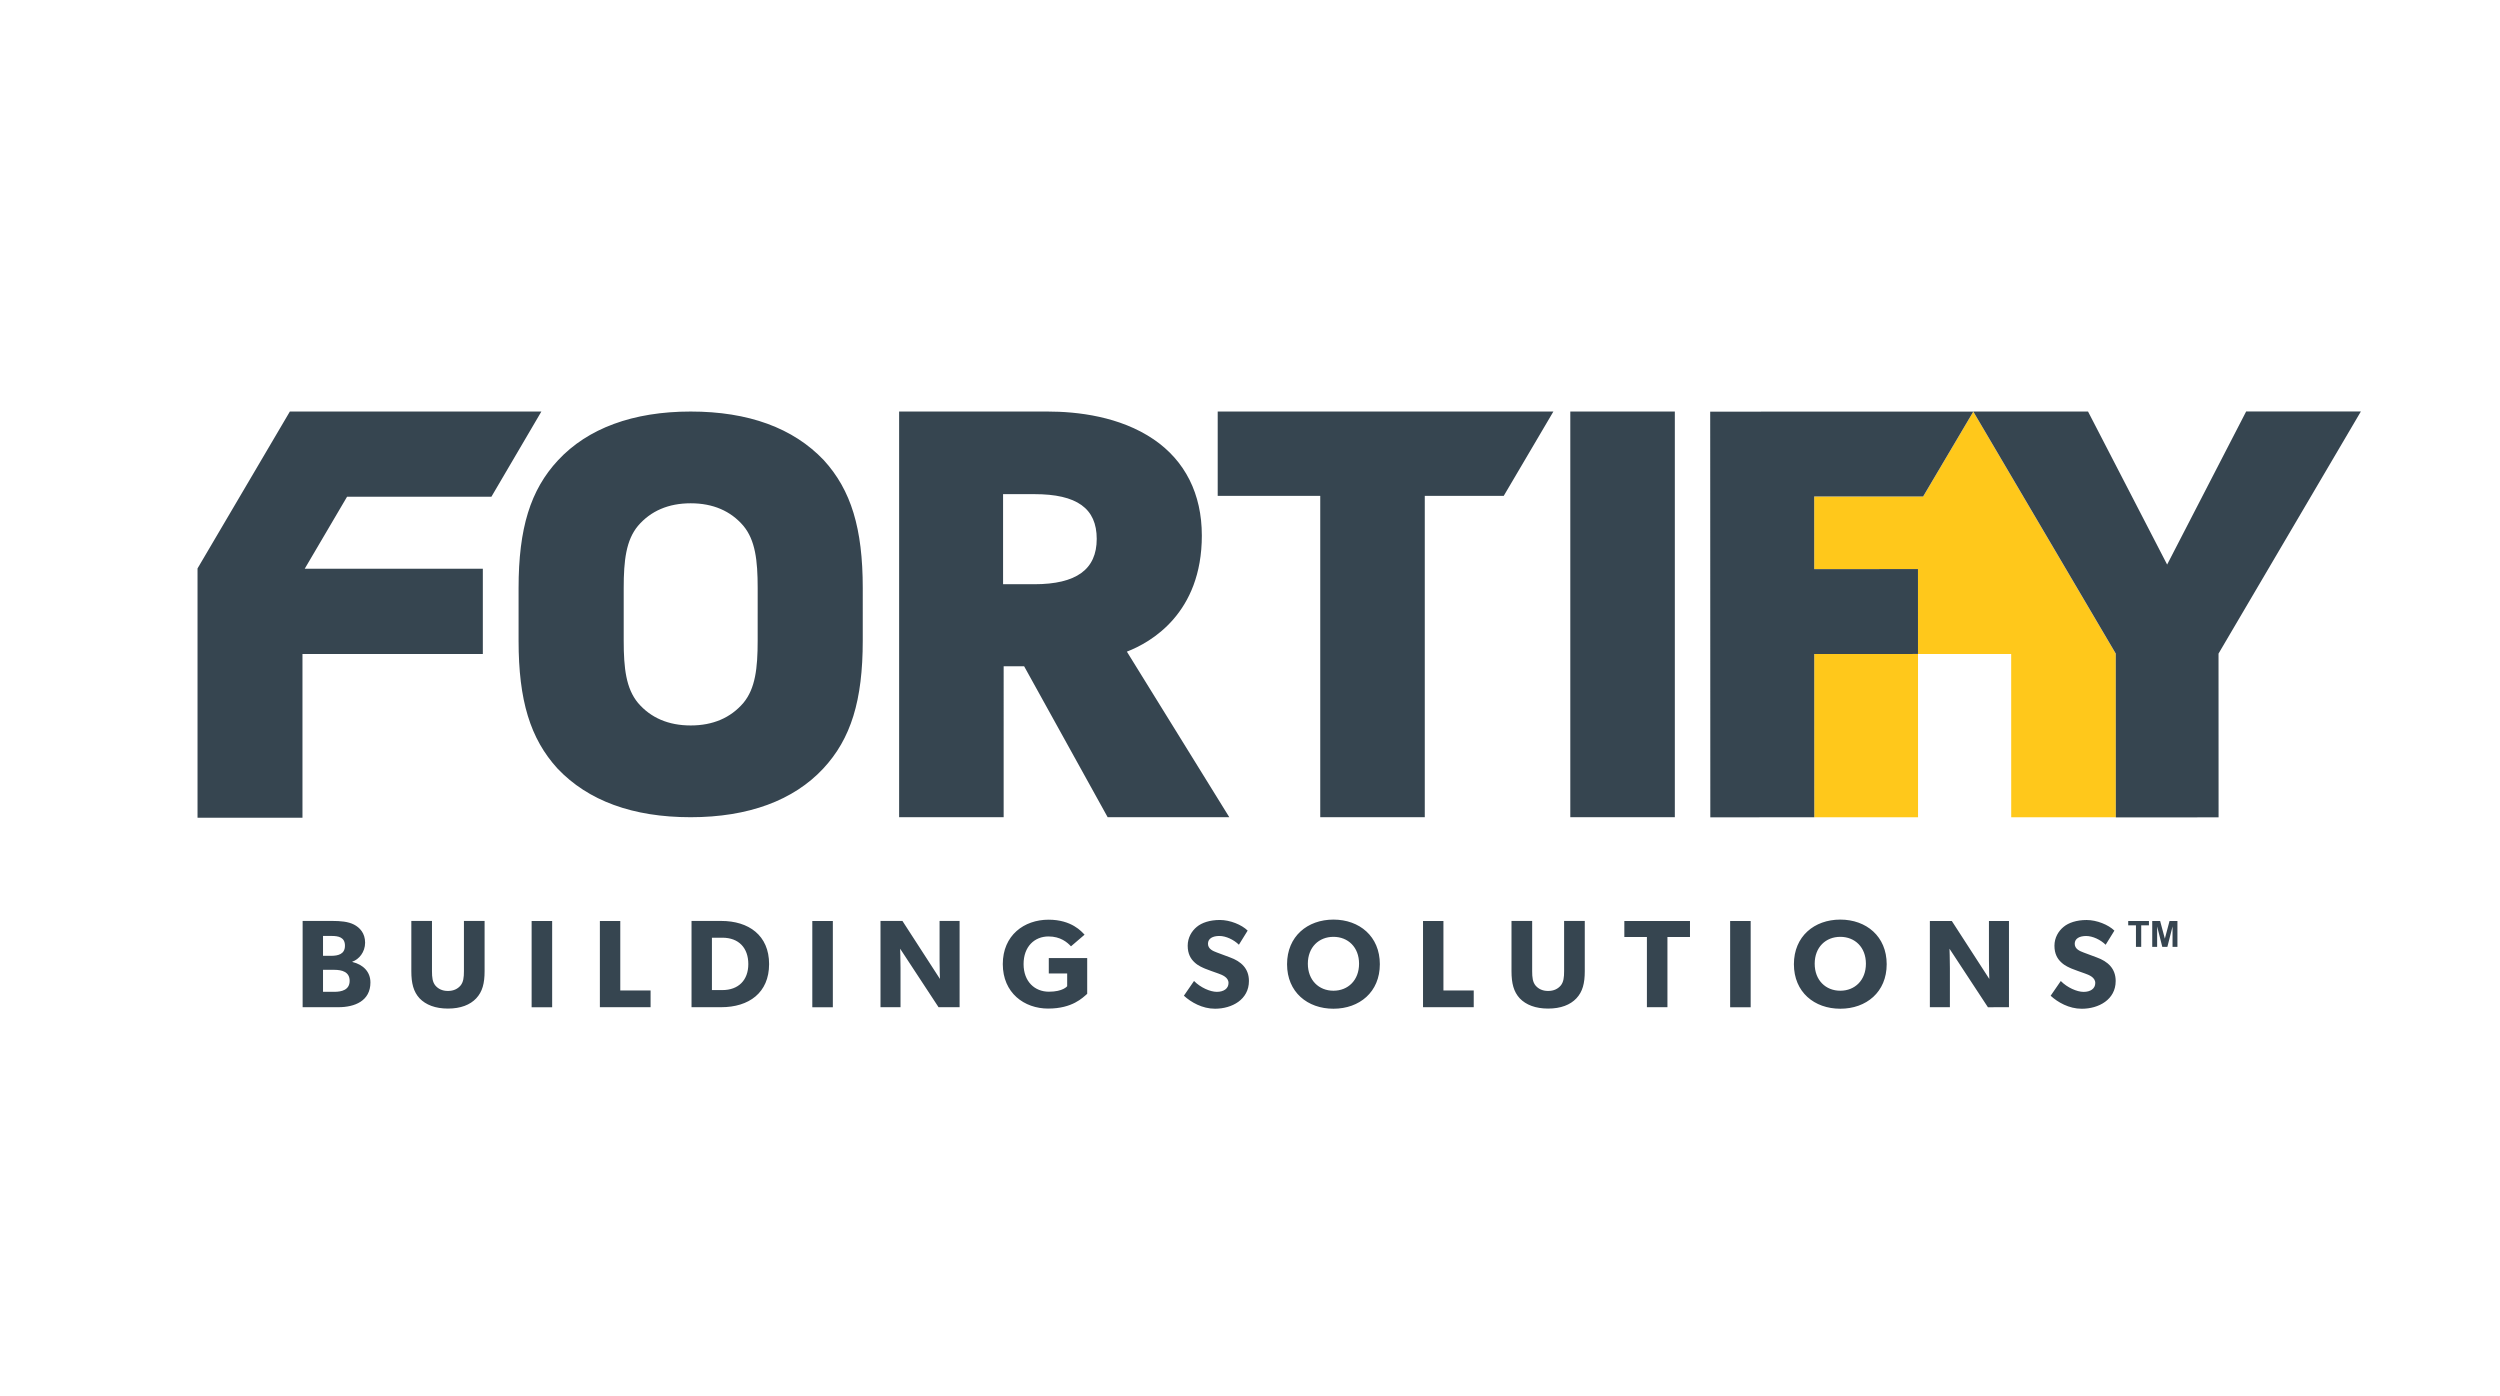
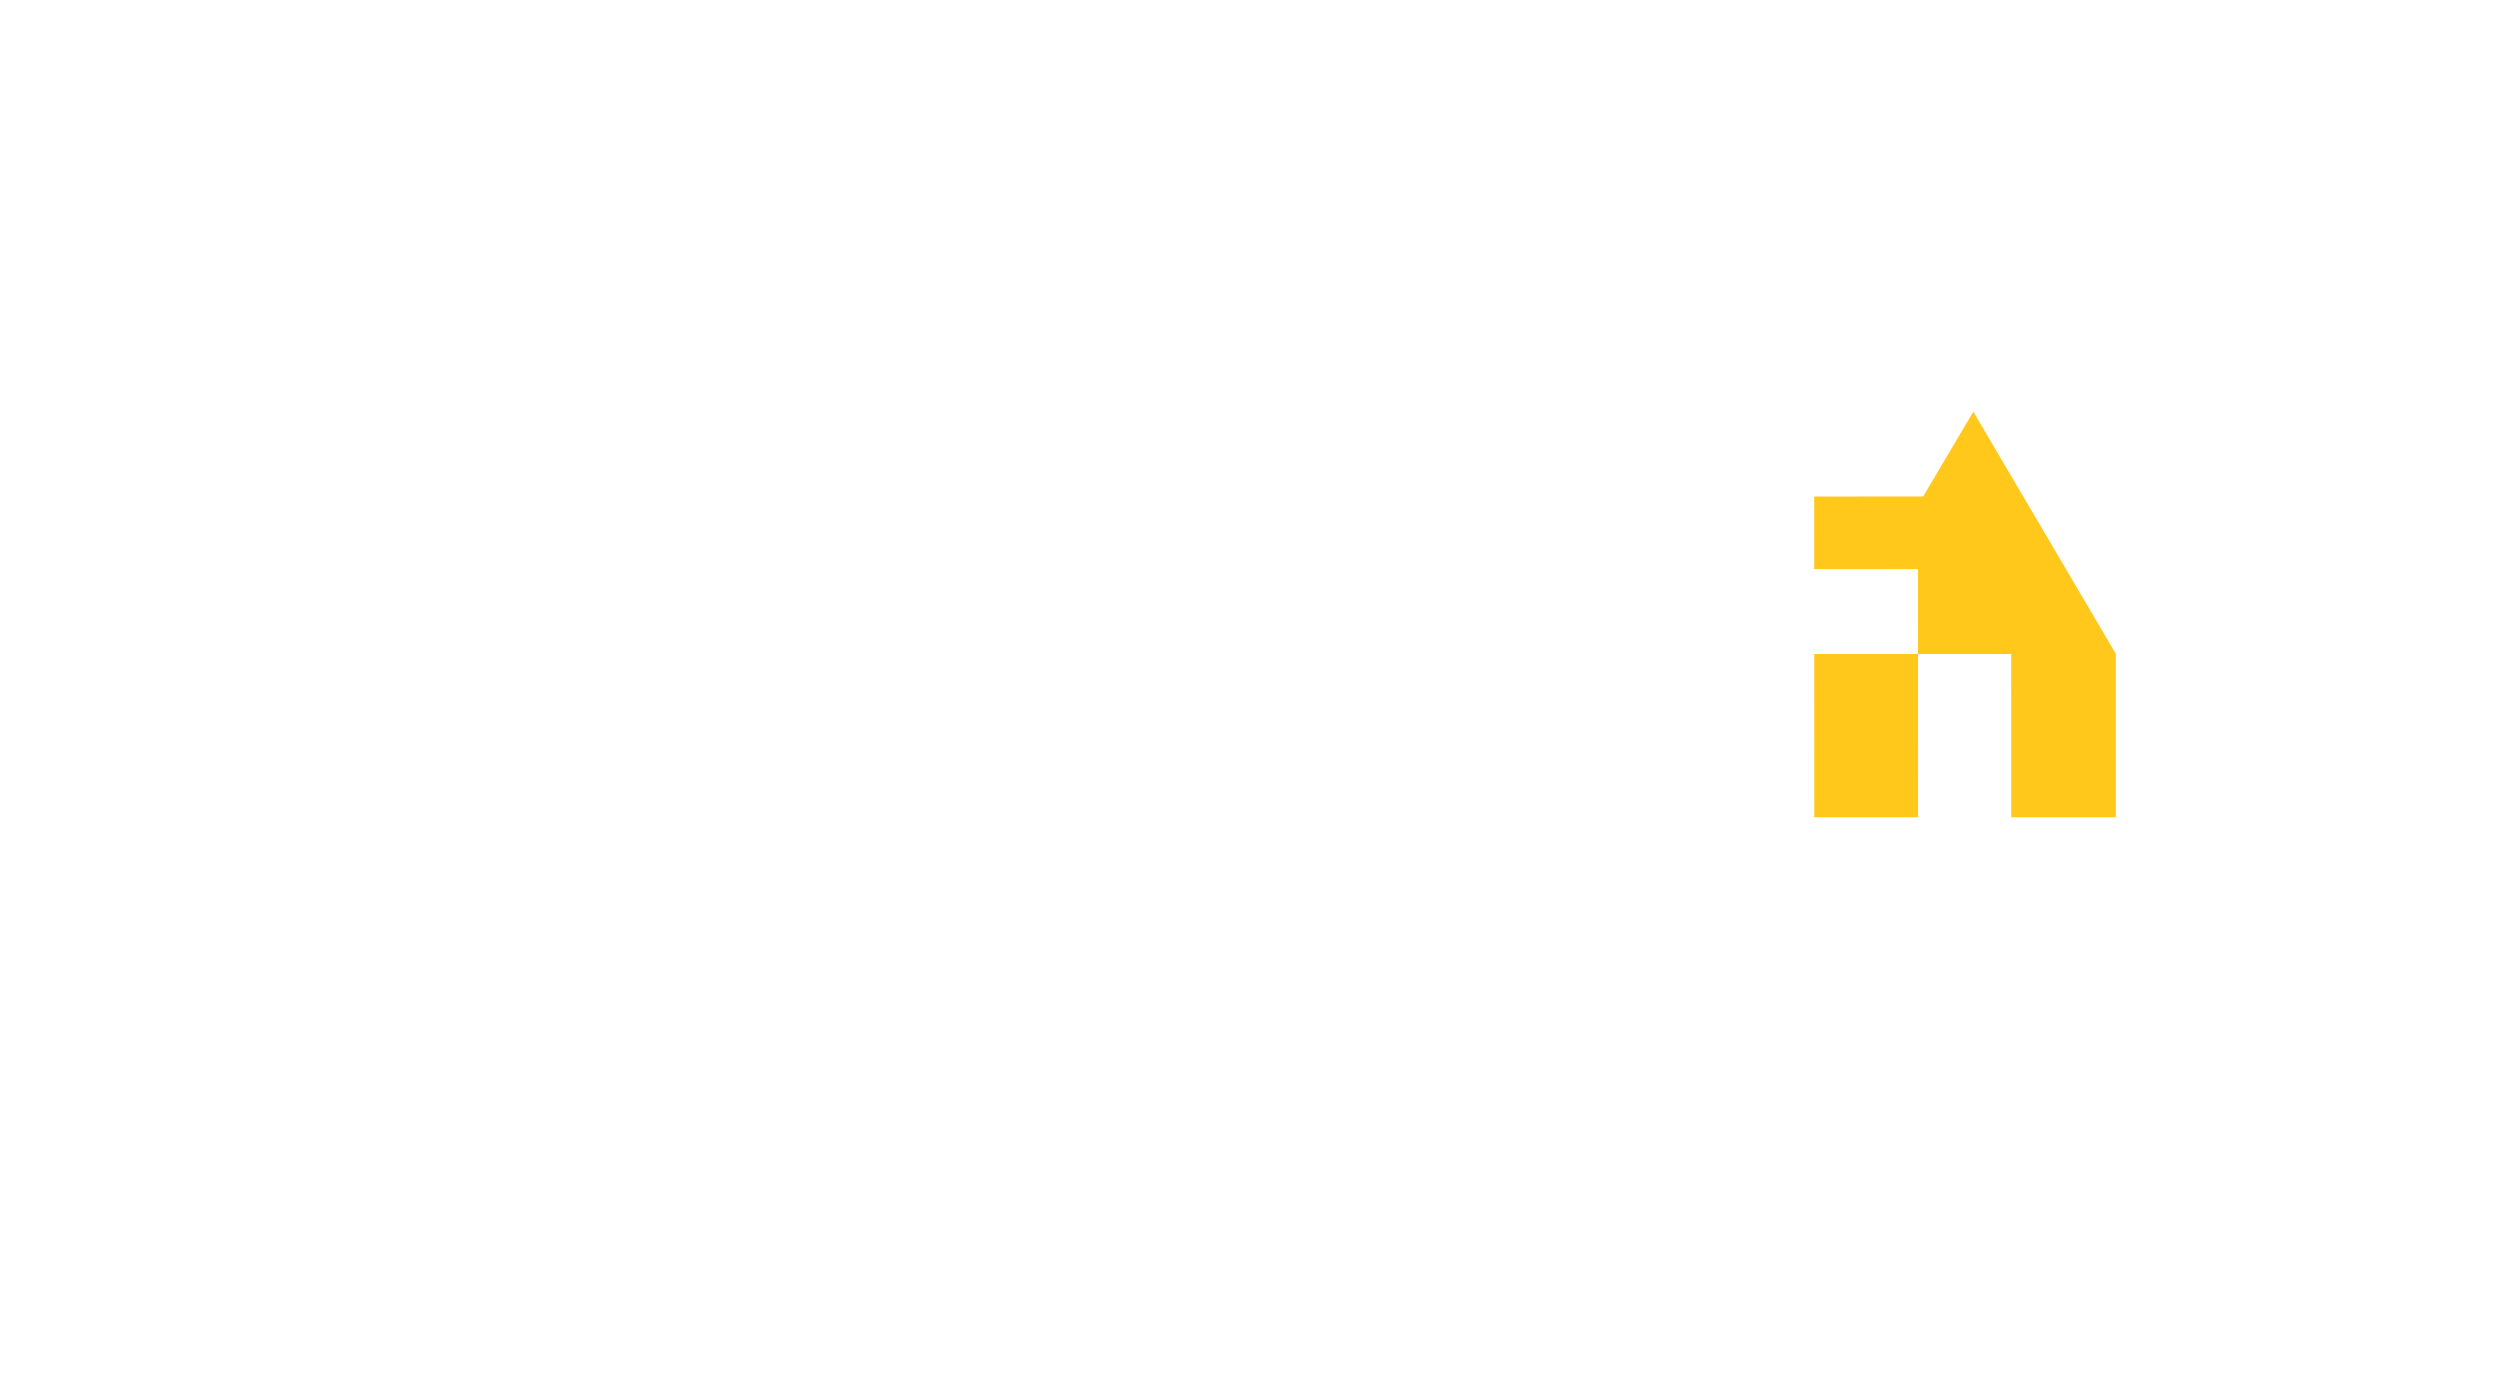
<svg xmlns="http://www.w3.org/2000/svg" width="283" height="158" viewBox="0 0 283 158" fill="none">
  <path d="m239.507 74.002-16.096-27.349-.032-.055-5.678 9.604-12.333.003.003 8.22 11.746-.004.002 9.608-11.747.005.006 18.483-.308.001h12.053l-.004-18.486 10.547-.002.004 18.488h11.842l-.005-17.99v-.526z" fill="#FFC81B" />
-   <path d="m254.266 46.577-8.947 17.332-8.955-17.326-12.989.003 16.131 27.403.006 18.54 11.631-.004-.006-18.54 16.116-27.41-12.987.002z" fill="#364550" />
-   <path d="m205.365 56.204 12.333-.004 5.683-9.61-29.787.009.013 45.922 11.768-.005-.005-18.483 11.746-.004-.002-9.608-11.746.003-.003-8.22zM37.843 109.784h-1.277v2.491h1.277c.861 0 1.737-.227 1.737-1.246s-.876-1.245-1.737-1.245zm-.315-3.835h-.962v2.25h.903c.804 0 1.58-.183 1.58-1.147s-.747-1.103-1.522-1.103m.777 8.066h-4.046v-9.765h3.371c.904 0 1.78.071 2.439.41.66.34 1.263.977 1.263 2.051 0 1.075-.703 1.897-1.45 2.152v.029c1.236.297 2.052 1.118 2.052 2.321 0 2.095-1.779 2.802-3.63 2.802M53.91 113.011c-.69.735-1.766 1.16-3.2 1.16-1.434 0-2.51-.425-3.215-1.16-.69-.749-.932-1.699-.932-3.071v-5.69H48.9v5.69c0 .693.058 1.231.388 1.627.315.368.775.609 1.42.609.646 0 1.105-.241 1.422-.609.33-.396.387-.934.387-1.627v-5.69h2.339v5.69c0 1.372-.245 2.32-.947 3.071zM62.504 104.254H60.18v9.765h2.324v-9.765zM67.906 114.018v-9.764h2.31v7.867h3.43v1.897h-5.74zM81.767 106.148H80.59v5.929h1.177c1.836 0 2.942-1.131 2.942-2.944 0-1.812-1.062-2.985-2.942-2.985zm-.129 7.867h-3.357v-9.765h3.357c3.113 0 5.424 1.627 5.424 4.883 0 3.257-2.296 4.882-5.424 4.882zM94.278 104.254h-2.325v9.765h2.325v-9.765zM106.243 114.015l-4.348-6.622s.044 1.174.044 2.208v4.414h-2.267v-9.765h2.483l4.247 6.566s-.043-1.103-.043-2.137v-4.429h2.267v9.765H106.243zM118.667 114.172c-2.74 0-5.151-1.783-5.151-5.038 0-3.255 2.411-5.025 5.179-5.025 2.625 0 3.759 1.36 4.076 1.699l-1.536 1.316c-.416-.453-1.191-1.118-2.54-1.118-1.592 0-2.826 1.147-2.826 3.128s1.263 3.127 2.87 3.127c1.607 0 2.065-.623 2.065-.623v-1.444h-2.081v-1.741h4.348v4.048c-.503.438-1.679 1.669-4.405 1.669M137.531 114.187c-1.436 0-2.712-.735-3.515-1.472l1.148-1.669c.717.735 1.823 1.231 2.582 1.231.76 0 1.322-.353 1.322-1.004s-.732-.92-1.163-1.076c-.431-.155-1.178-.41-1.506-.551-.244-.114-.747-.297-1.178-.708-.43-.397-.774-.962-.774-1.882 0-.92.459-1.669 1.032-2.137.56-.467 1.464-.778 2.612-.778 1.148 0 2.468.537 3.143 1.202l-.99 1.6c-.575-.567-1.464-.992-2.21-.992-.747 0-1.291.283-1.291.878s.559.821 1.005.991c.431.169 1.163.425 1.478.552 1.263.453 2.153 1.259 2.153 2.675 0 2.109-1.923 3.141-3.845 3.141M150.947 106.05c-1.65 0-2.899 1.174-2.899 3.043 0 1.869 1.248 3.057 2.899 3.057s2.899-1.189 2.899-3.057c0-1.867-1.248-3.043-2.899-3.043zm0 8.138c-2.942 0-5.252-1.882-5.252-5.038 0-3.156 2.311-5.052 5.252-5.052 2.94 0 5.251 1.896 5.251 5.052 0 3.156-2.311 5.038-5.251 5.038zM161.086 114.018v-9.764h2.311v7.867h3.43v1.897h-5.741zM178.449 113.011c-.69.735-1.766 1.16-3.2 1.16-1.434 0-2.511-.425-3.215-1.16-.688-.749-.932-1.699-.932-3.071v-5.69h2.339v5.69c0 .693.057 1.231.387 1.627.315.368.775.609 1.421.609.645 0 1.104-.241 1.421-.609.33-.396.387-.934.387-1.627v-5.69h2.339v5.69c0 1.372-.245 2.32-.947 3.071zM188.754 106.065v7.953h-2.324v-7.953h-2.555v-1.811h7.432v1.811h-2.553zM198.176 104.254h-2.324v9.765h2.324v-9.765zM208.322 106.05c-1.65 0-2.899 1.174-2.899 3.043 0 1.869 1.247 3.057 2.899 3.057 1.651 0 2.899-1.189 2.899-3.057 0-1.867-1.248-3.043-2.899-3.043zm0 8.138c-2.942 0-5.252-1.882-5.252-5.038 0-3.156 2.311-5.052 5.252-5.052 2.94 0 5.251 1.896 5.251 5.052 0 3.156-2.311 5.038-5.251 5.038zM225.032 114.019l-4.348-6.622s.044 1.174.044 2.208v4.414h-2.267v-9.765h2.483l4.247 6.566s-.043-1.103-.043-2.137v-4.429h2.267v9.765H225.032zM235.648 114.191c-1.436 0-2.713-.735-3.515-1.472l1.148-1.669c.717.735 1.823 1.231 2.583 1.231.759 0 1.321-.353 1.321-1.004s-.732-.92-1.163-1.076c-.431-.156-1.178-.41-1.506-.551-.244-.114-.745-.297-1.176-.708-.431-.397-.776-.962-.776-1.882 0-.92.459-1.669 1.034-2.137.559-.467 1.463-.778 2.61-.778 1.147 0 2.468.537 3.143 1.202l-.99 1.6c-.575-.567-1.464-.992-2.21-.992s-1.291.283-1.291.878.559.821 1.005.991c.431.169 1.163.425 1.478.552 1.263.453 2.153 1.259 2.153 2.675 0 2.109-1.923 3.141-3.845 3.141M113.548 55.937h3.54c4.818 0 7.061 1.61 7.061 5.066 0 3.457-2.309 5.131-7.061 5.131h-3.54V55.937zm22.499 4.678c0-4.693-1.889-8.456-5.46-10.885-3.823-2.598-8.634-3.144-11.999-3.144h-16.807v45.923h11.833V75.421h2.317l9.456 17.088h13.77l-11.595-18.743c2.717-1.05 8.486-4.325 8.486-13.151M189.591 46.586h-11.833v45.922h11.833V46.586zM85.768 69.439v3.085c0 3.143-.27 5.418-1.61 7.038-1.449 1.699-3.458 2.56-5.971 2.56-2.514 0-4.524-.861-5.966-2.553-1.346-1.627-1.618-3.9-1.618-7.045V66.57c0-3.143.272-5.418 1.612-7.038 1.45-1.699 3.458-2.56 5.972-2.56 2.513 0 4.524.861 5.965 2.553 1.347 1.627 1.616 3.9 1.616 7.045v2.869zm7.487-17.347c-3.468-3.653-8.54-5.506-15.07-5.506-6.53 0-11.655 1.907-15.01 5.51-3.133 3.366-4.472 7.695-4.472 14.475v5.955c0 6.76 1.317 11.087 4.411 14.478 3.468 3.654 8.538 5.505 15.07 5.505 6.531 0 11.655-1.905 15.008-5.509 3.133-3.365 4.472-7.696 4.472-14.474V66.57c0-6.76-1.317-11.087-4.41-14.479M175.844 46.586h-38v9.546h11.608v36.377h11.833V56.132h8.938l5.621-9.546zM39.285 56.233h16.34l5.659-9.647H32.812L22.36 64.348v28.218h11.88V74.03h20.417v-9.646H34.493l4.792-8.15zM241.79 107.185v-2.435h-.876v-.496h2.345v.496h-.873v2.435h-.596zM243.633 107.185v-2.931h.893l.535 2 .53-2h.894v2.931h-.554v-2.307l-.585 2.307h-.575l-.584-2.307v2.307h-.554z" fill="#364550" />
</svg>